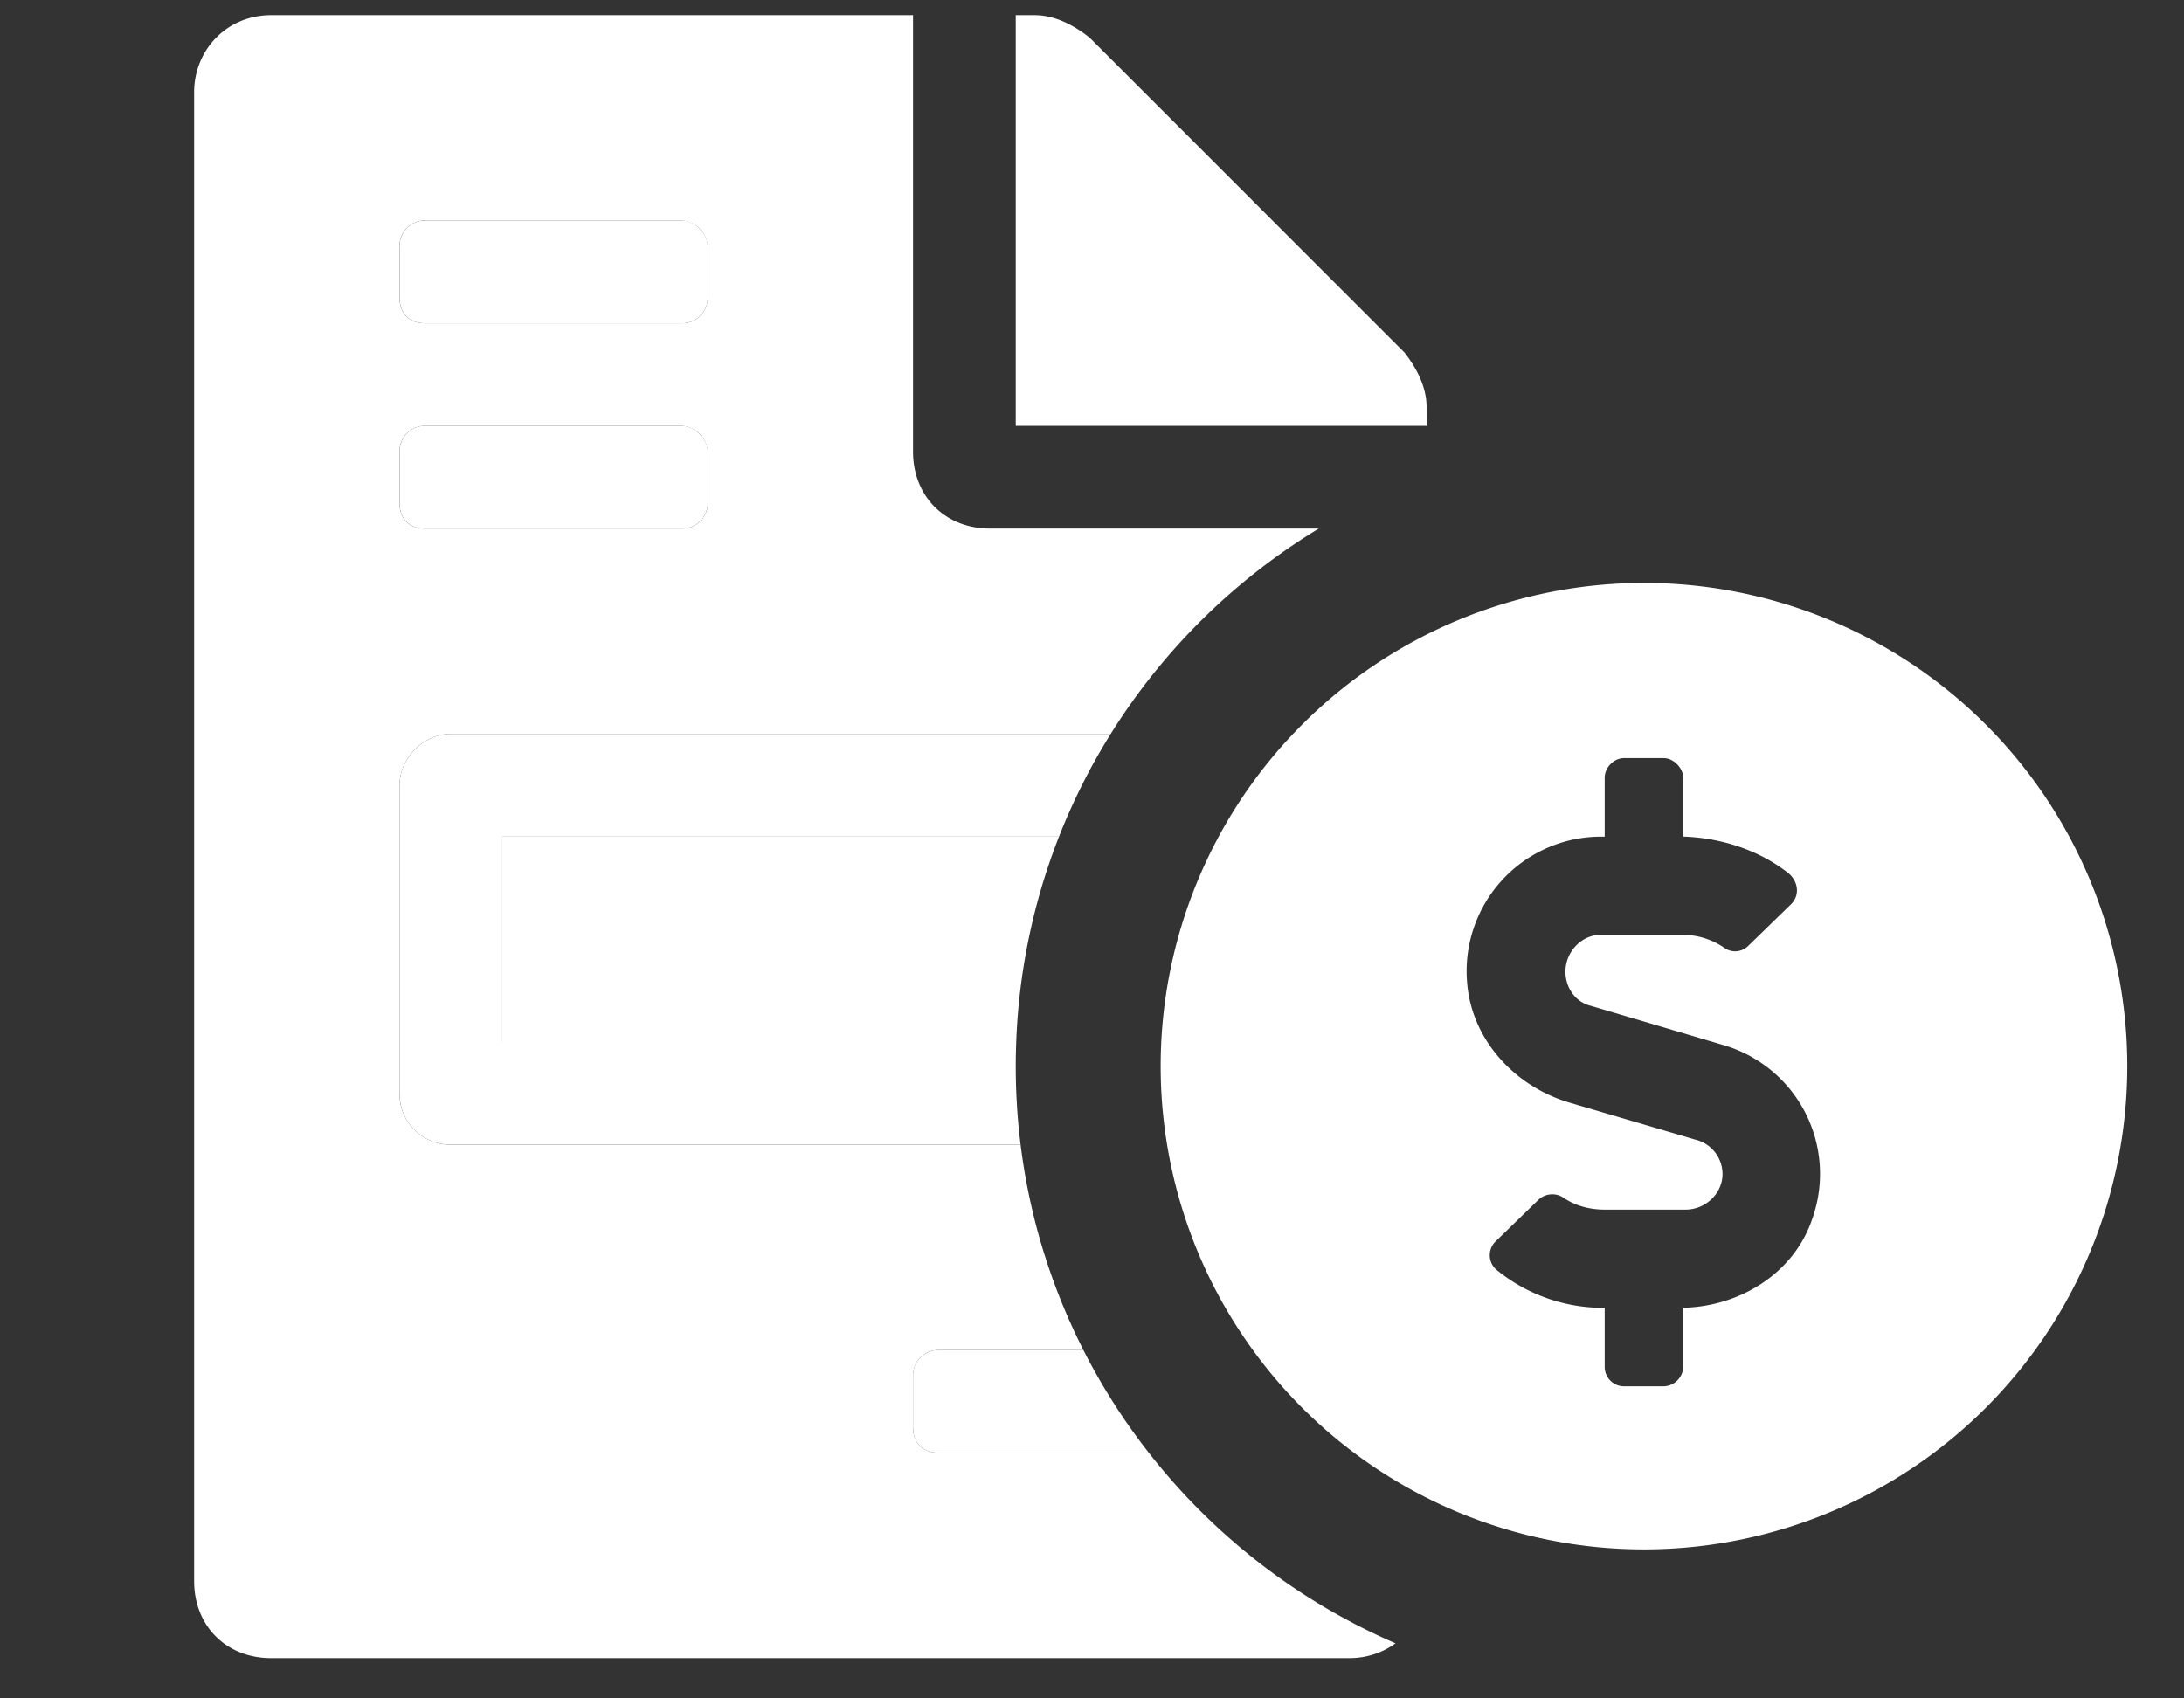
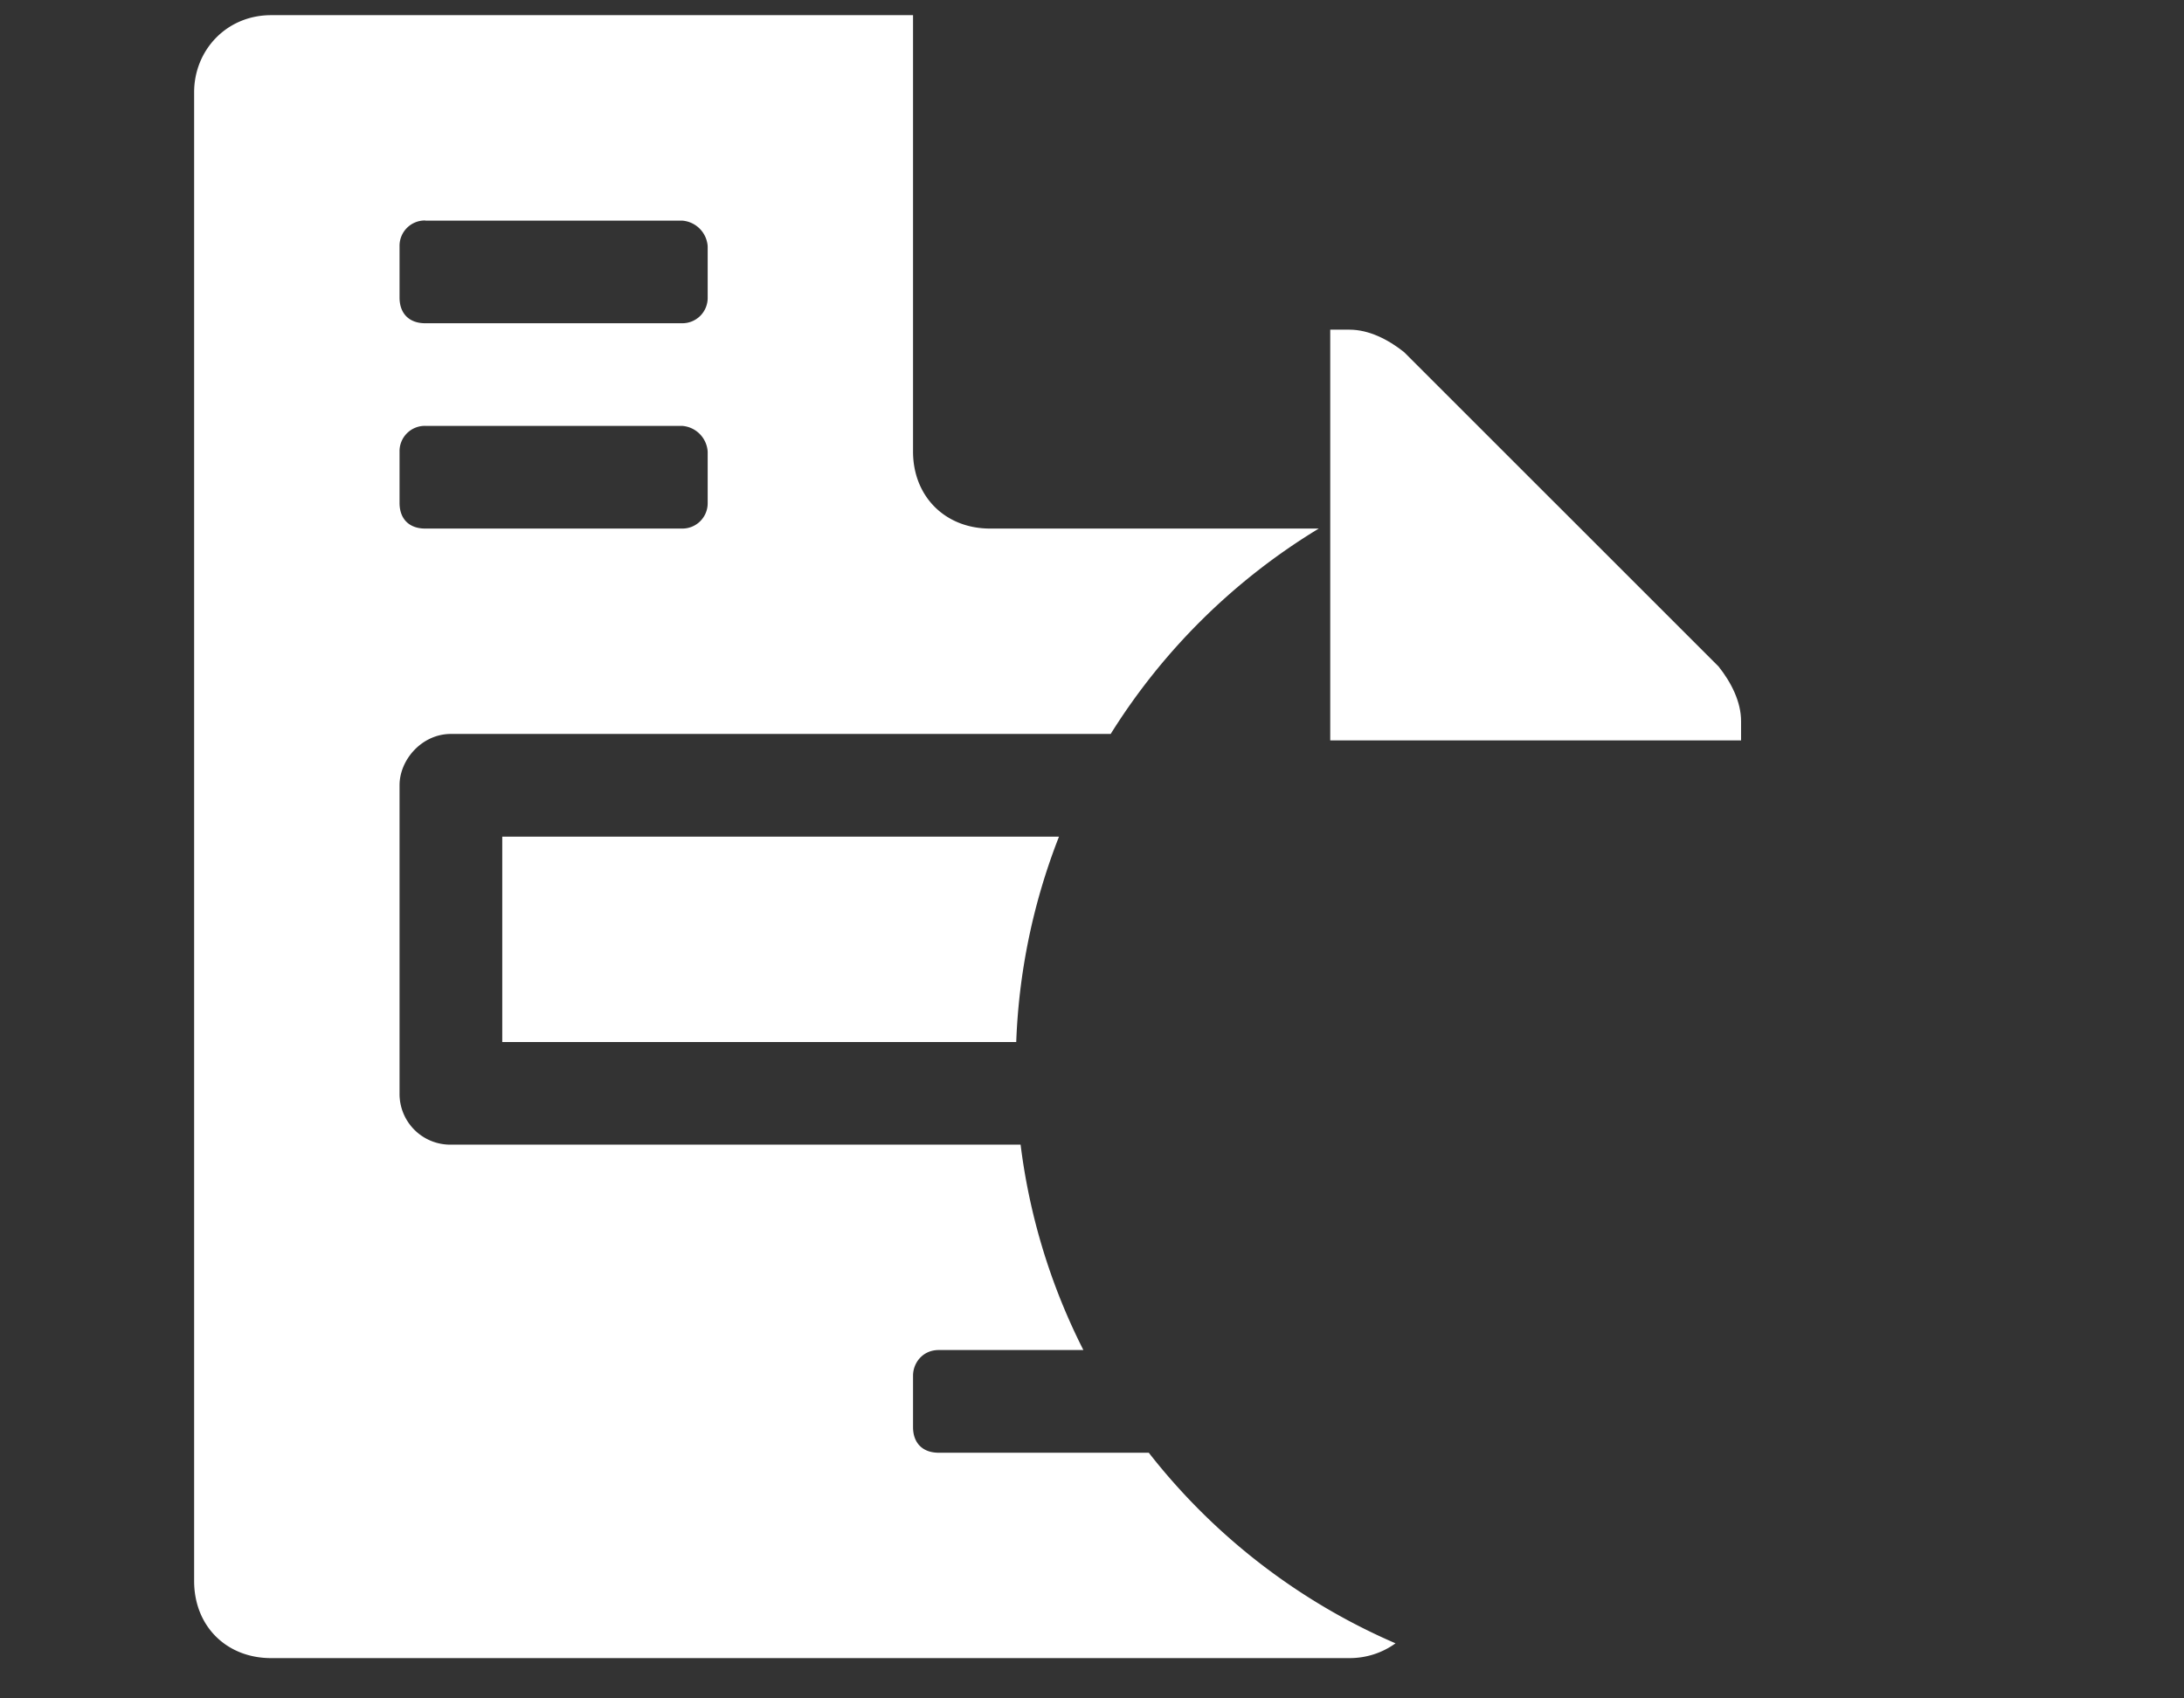
<svg xmlns="http://www.w3.org/2000/svg" width="36" height="28" fill="none">
  <rect width="100%" height="100%" fill="#333333" stroke="none" />
-   <path fill-rule="evenodd" clip-rule="evenodd" d="M35.065 17.577a7.966 7.966 0 1 1-15.933 0 7.966 7.966 0 0 1 15.933 0zm-8.836-.993l2.184.647a2.211 2.211 0 0 1 1.456 2.873c-.303.89-1.193 1.436-2.123 1.456v.971a.333.333 0 0 1-.324.324h-.647a.32.32 0 0 1-.324-.324v-.97a2.775 2.775 0 0 1-1.76-.608.317.317 0 0 1-.04-.485l.708-.688a.332.332 0 0 1 .404-.04c.202.141.445.202.688.202h1.335c.324 0 .607-.263.607-.587a.584.584 0 0 0-.445-.566l-2.063-.607c-.91-.263-1.619-1.031-1.7-1.962a2.217 2.217 0 0 1 2.205-2.427h.061v-.971c0-.162.142-.324.324-.324h.647c.162 0 .323.162.323.324v.97c.627.021 1.255.223 1.74.608.162.141.182.364.04.505l-.707.688a.306.306 0 0 1-.385.04 1.226 1.226 0 0 0-.708-.222H26.39c-.323 0-.586.283-.586.607 0 .263.162.505.425.566z" fill="#fff" />
  <path fill-rule="evenodd" clip-rule="evenodd" d="M15.05 7.445V.25H4.47C3.73.25 3.2.832 3.2 1.52v24.546c0 .74.53 1.27 1.27 1.27h17.775c.281 0 .545-.089.758-.244a10.39 10.39 0 0 1-4.067-3.142h-3.463c-.264 0-.423-.159-.423-.423v-.847c0-.211.159-.423.423-.423h2.385a10.285 10.285 0 0 1-1.035-3.386h-9.39a.836.836 0 0 1-.847-.846v-5.079c0-.423.37-.846.846-.846h10.876a10.41 10.41 0 0 1 3.43-3.386H16.32c-.74 0-1.27-.529-1.27-1.27zm-8.04-3.81a.417.417 0 0 0-.424.424v.846c0 .265.159.424.423.424h4.232a.417.417 0 0 0 .424-.424V4.06a.455.455 0 0 0-.424-.423H7.01zm0 3.386a.417.417 0 0 0-.424.424v.846c0 .265.159.423.423.423h4.232a.417.417 0 0 0 .424-.423v-.846a.455.455 0 0 0-.424-.424H7.01z" fill="#fff" />
  <path d="M8.279 13.793v3.386h8.472a10.31 10.31 0 0 1 .705-3.386H8.28z" fill="#fff" />
-   <path fill-rule="evenodd" clip-rule="evenodd" d="M23.144 5.805L17.96.62c-.265-.211-.582-.37-.9-.37h-.317v6.771h6.772v-.317c0-.317-.16-.635-.37-.9z" fill="#fff" />
-   <path d="M15.05 23.527c0 .264.159.423.423.423h3.463a10.357 10.357 0 0 1-1.078-1.693h-2.385a.417.417 0 0 0-.423.423v.847zm-6.771-6.348v-3.386h9.177c.233-.593.519-1.16.852-1.693H7.432c-.476 0-.846.423-.846.846v5.079c0 .476.37.846.846.846h9.391a10.454 10.454 0 0 1-.072-1.692H8.279zM6.586 7.445c0-.212.159-.424.423-.424h4.232c.212 0 .424.212.424.424v.846a.417.417 0 0 1-.424.423H7.01c-.264 0-.423-.158-.423-.423v-.846zm0-3.386c0-.212.159-.423.423-.423h4.232c.212 0 .424.211.424.423v.846a.417.417 0 0 1-.424.424H7.01c-.264 0-.423-.16-.423-.424V4.06z" fill="#fff" />
+   <path fill-rule="evenodd" clip-rule="evenodd" d="M23.144 5.805c-.265-.211-.582-.37-.9-.37h-.317v6.771h6.772v-.317c0-.317-.16-.635-.37-.9z" fill="#fff" />
</svg>